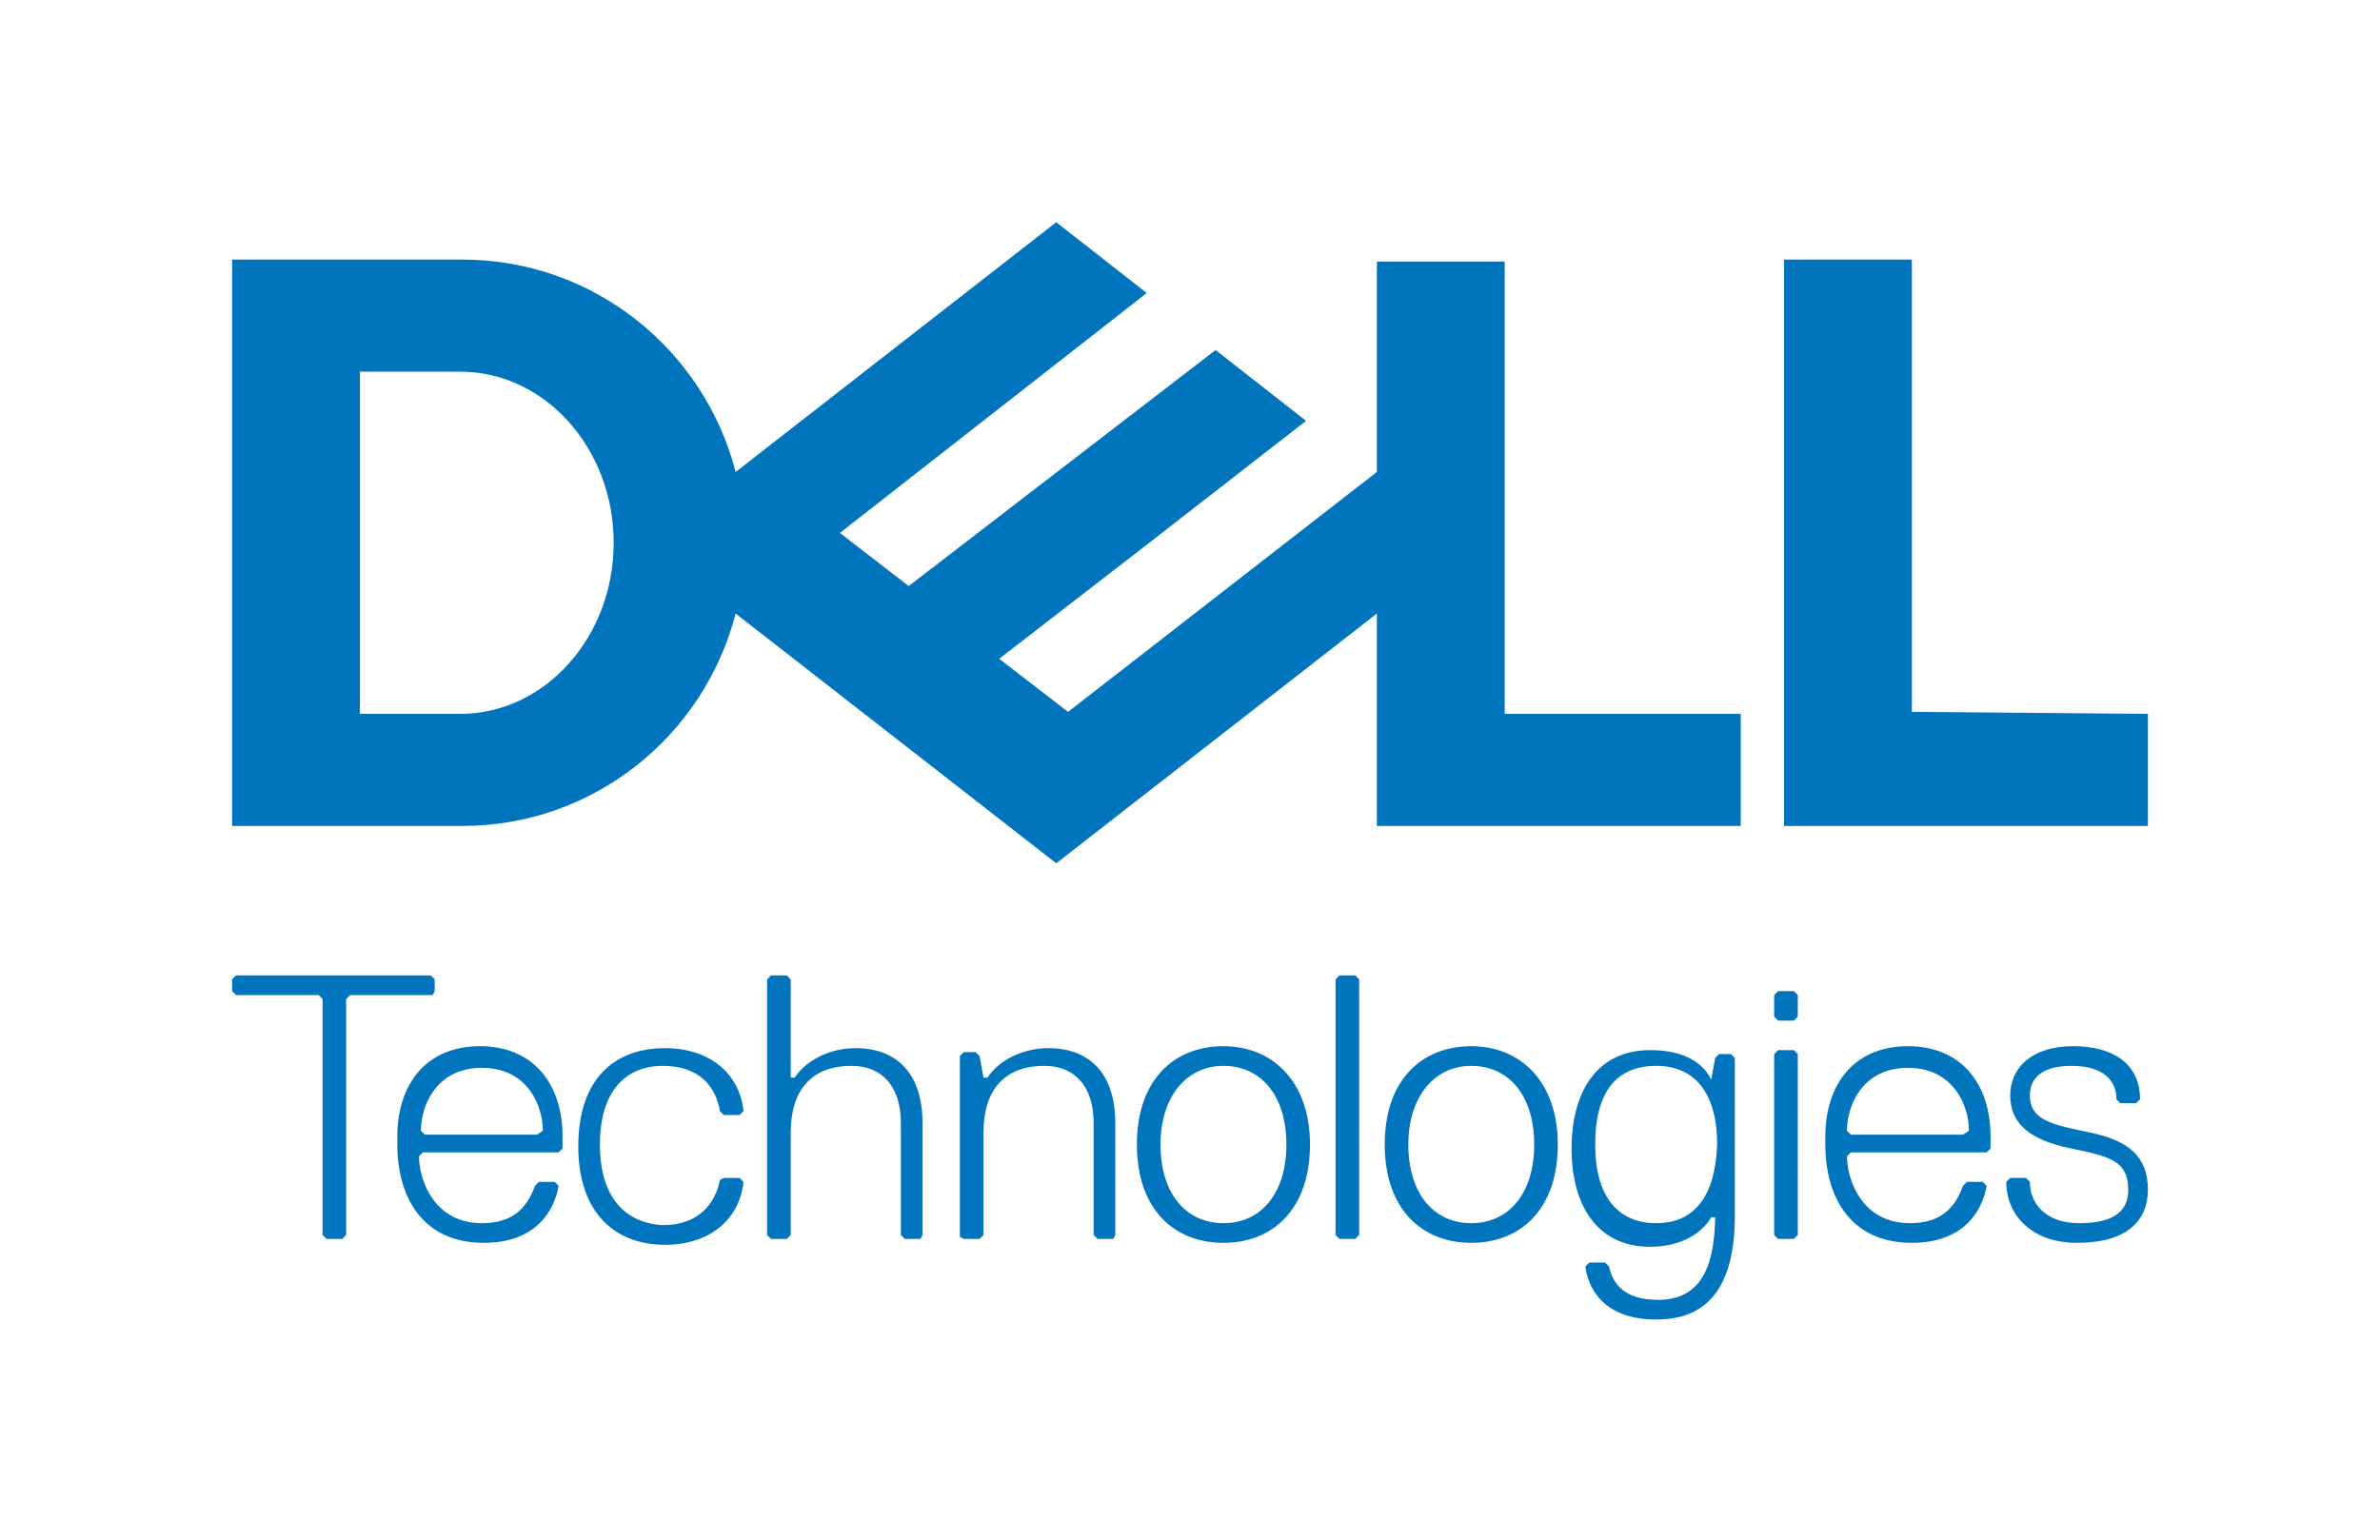
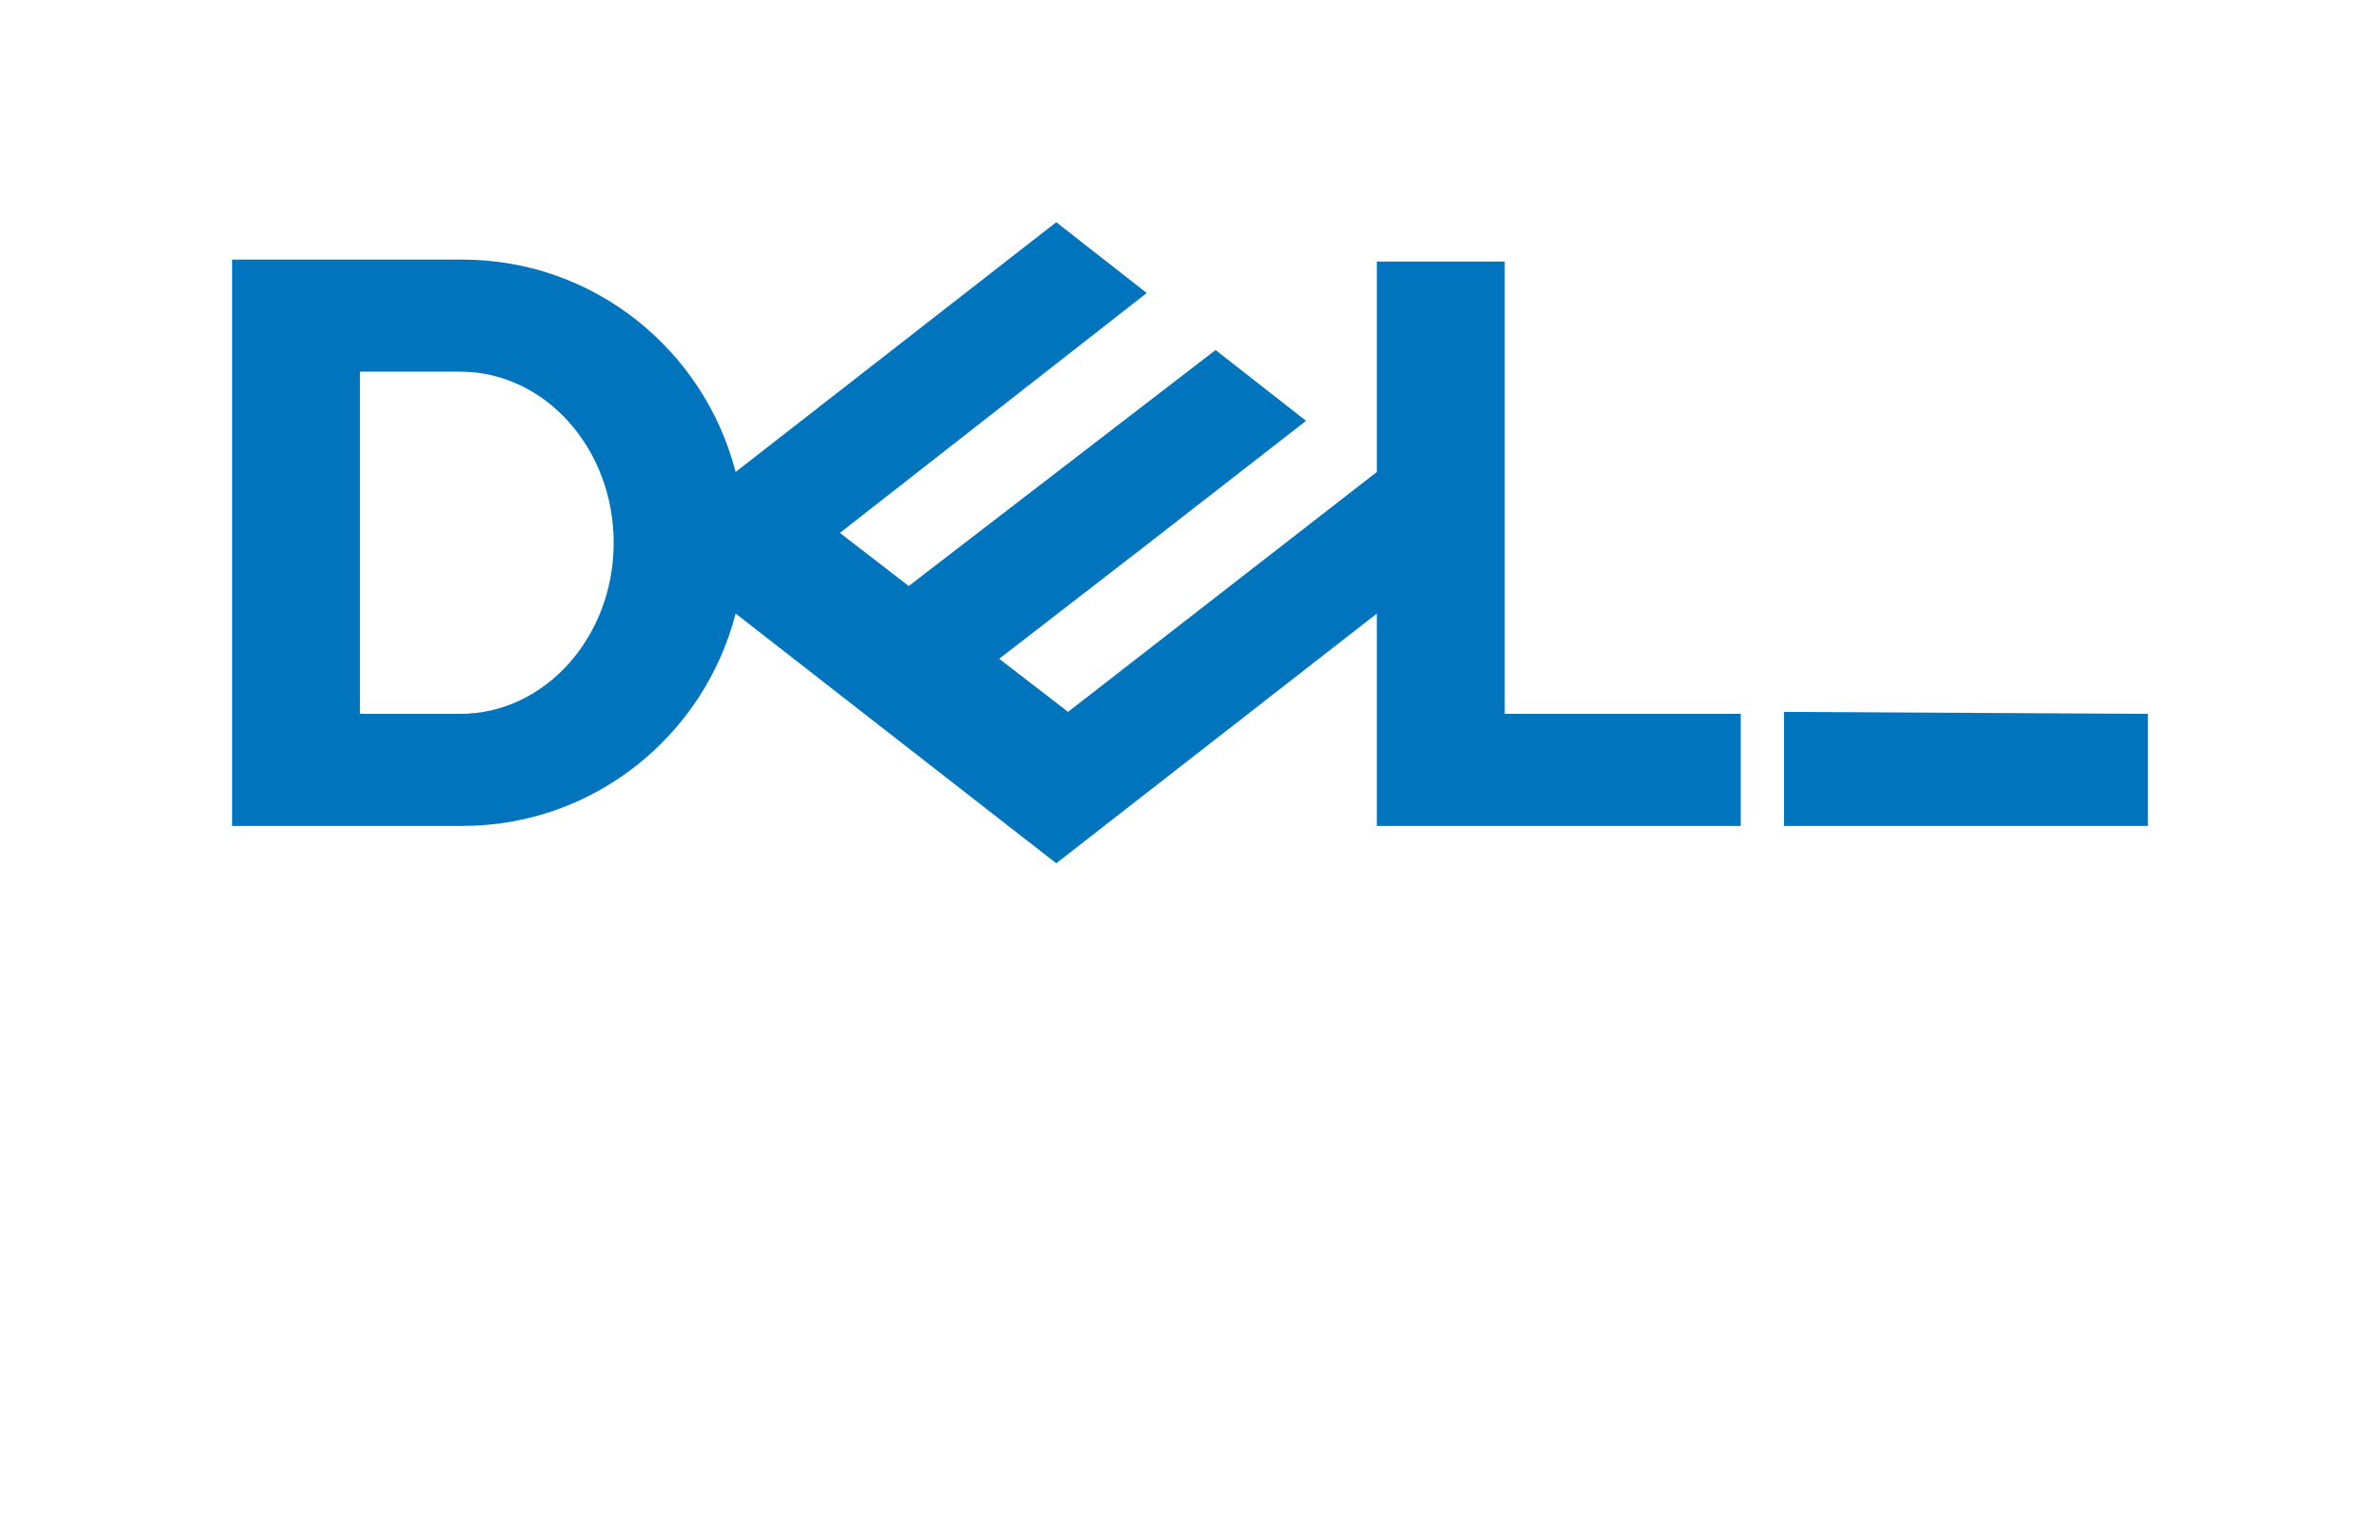
<svg xmlns="http://www.w3.org/2000/svg" version="1.1" id="Слой_1" x="0px" y="0px" width="121px" height="78.3px" viewBox="0 0 121 78.3" style="enable-background:new 0 0 121 78.3;" xml:space="preserve">
  <style type="text/css">
	.st0{fill:#0075BD;}
</style>
  <g>
-     <path class="st0" d="M109.2,36.3V42H90.7V13.2h6.5v23L109.2,36.3L109.2,36.3z M23.5,42c6.7,0,12.3-4.6,13.9-10.8l16.3,12.7L70,31.2   V42h18.5v-5.7h-12v-23H70V24L54.3,36.2l-3.5-2.7l7.5-5.8l8.1-6.3l-4.6-3.6l-15.6,12l-3.5-2.7l15.6-12.2l-4.6-3.6L37.4,24   c-1.6-6.2-7.2-10.8-13.9-10.8H11.8V42H23.5z M18.3,36.3V18.9h5.1c4.3,0,7.8,3.9,7.8,8.7s-3.5,8.7-7.8,8.7H18.3z" />
-     <path class="st0" d="M109.2,60.5c0-1.7-1-2.5-2.9-2.9s-3.1-0.6-3.1-1.9c0-1,0.8-1.5,2.1-1.5c1.7,0,2.3,0.8,2.3,1.7l0.2,0.2h0.8   l0.2-0.2c0-1.9-1.5-2.7-3.4-2.7c-2.1,0-3.2,1.1-3.2,2.5c0,1.5,1.1,2.3,3.1,2.7c1.9,0.4,2.9,0.6,2.9,2.1c0,1-0.6,1.7-2.5,1.7   c-1.7,0-2.5-1-2.5-2.1l-0.2-0.2h-0.8l-0.2,0.2c0,1.7,1.3,3.1,3.6,3.1C108.1,63.2,109.2,62.1,109.2,60.5 M101,58.6l0.2-0.2v-0.6   c0-2.7-1.5-4.6-4.2-4.6s-4.2,1.9-4.2,4.6v0.4c0,2.7,1.3,5,4.4,5c2.7,0,3.6-1.7,3.8-2.9l-0.2-0.2H100l-0.2,0.2   c-0.4,1.1-1.1,1.9-2.7,1.9c-2.5,0-3.2-2.3-3.2-3.4l0.2-0.2H101z M99.8,57.7h-5.7l-0.2-0.2c0-1.3,0.8-3.2,3.1-3.2   c2.3,0,3.1,1.9,3.1,3.2L99.8,57.7z M91.4,62.8v-9.2l-0.2-0.2h-0.8l-0.2,0.2v9.2l0.2,0.2h0.8L91.4,62.8z M91.4,51.7v-1.1l-0.2-0.2   h-0.8l-0.2,0.2v1.1l0.2,0.2h0.8L91.4,51.7z M84.2,62.2c-1.9,0-3.1-1.3-3.1-4s1.1-4,3.1-4c1.9,0,3.1,1.3,3.1,4   C87.2,60.9,86.1,62.2,84.2,62.2 M87.2,61.7c0,2.5-0.6,4.4-2.9,4.4c-1.7,0-2.3-0.8-2.5-1.7l-0.2-0.2h-0.8l-0.2,0.2   c0.2,1.5,1.3,2.7,3.6,2.7c2.5,0,4-1.5,4-5.3v-8L88,53.6h-0.6l-0.2,0.2L87,54.9h0c-0.4-0.8-1.3-1.5-3.1-1.5c-2.7,0-4,2.1-4,5   s1.3,5,4,5c1.7,0,2.7-0.8,3.1-1.5h0.2V61.7z M74.8,54.2c1.9,0,3.2,1.5,3.2,4s-1.3,4-3.2,4c-1.9,0-3.2-1.5-3.2-4   C71.6,55.8,72.9,54.2,74.8,54.2 M74.8,63.2c2.5,0,4.4-1.7,4.4-5c0-3.2-1.9-5-4.4-5s-4.4,1.7-4.4,5S72.3,63.2,74.8,63.2 M69.1,62.8   v-13l-0.2-0.2h-0.8l-0.2,0.2v13l0.2,0.2h0.8L69.1,62.8z M62.2,54.2c1.9,0,3.2,1.5,3.2,4s-1.3,4-3.2,4c-1.9,0-3.2-1.5-3.2-4   C59,55.8,60.3,54.2,62.2,54.2 M62.2,63.2c2.5,0,4.4-1.7,4.4-5c0-3.2-1.9-5-4.4-5s-4.4,1.7-4.4,5C57.8,61.5,59.7,63.2,62.2,63.2    M56.7,62.8v-5.7c0-2.5-1.3-3.8-3.4-3.8c-1.3,0-2.5,0.6-3.1,1.5H50l-0.2-1.1l-0.2-0.2H49l-0.2,0.2v9.2L49,63h0.8l0.2-0.2v-5.2   c0-2.1,1-3.4,3.1-3.4c1.5,0,2.5,1,2.5,2.9v5.7l0.2,0.2h0.8L56.7,62.8z M46.9,62.8v-5.7c0-2.5-1.3-3.8-3.4-3.8   c-1.3,0-2.5,0.6-3.1,1.5h-0.2v-5L40,49.6h-0.8L39,49.8v13l0.2,0.2H40l0.2-0.2v-5.2c0-2.1,1-3.4,3.1-3.4c1.5,0,2.5,1,2.5,2.9v5.7   L46,63h0.8L46.9,62.8z M30.5,58.2c0-2.7,1.3-4,3.2-4s2.7,1.1,2.9,2.3l0.2,0.2h0.8l0.2-0.2c-0.2-1.9-1.7-3.2-4-3.2   c-2.5,0-4.4,1.5-4.4,5c0,3.4,1.9,5,4.4,5c2.3,0,3.8-1.3,4-3.2l-0.2-0.2h-0.8L36.6,60c-0.2,1.1-1,2.3-2.9,2.3   C31.8,62.2,30.5,60.9,30.5,58.2 M28.4,58.6l0.2-0.2v-0.6c0-2.7-1.5-4.6-4.2-4.6s-4.2,1.9-4.2,4.6v0.4c0,2.7,1.3,5,4.4,5   c2.7,0,3.6-1.7,3.8-2.9l-0.2-0.2h-0.8l-0.2,0.2c-0.4,1.1-1.1,1.9-2.7,1.9c-2.5,0-3.2-2.3-3.2-3.4l0.2-0.2H28.4z M27.3,57.7h-5.7   l-0.2-0.2c0-1.3,0.8-3.2,3.1-3.2s3.1,1.9,3.1,3.2L27.3,57.7z M22.1,50.4v-0.6l-0.2-0.2H12l-0.2,0.2v0.6l0.2,0.2h4.2l0.2,0.2v12   l0.2,0.2h0.8l0.2-0.2v-12l0.2-0.2H22L22.1,50.4z" />
+     <path class="st0" d="M109.2,36.3V42H90.7V13.2v23L109.2,36.3L109.2,36.3z M23.5,42c6.7,0,12.3-4.6,13.9-10.8l16.3,12.7L70,31.2   V42h18.5v-5.7h-12v-23H70V24L54.3,36.2l-3.5-2.7l7.5-5.8l8.1-6.3l-4.6-3.6l-15.6,12l-3.5-2.7l15.6-12.2l-4.6-3.6L37.4,24   c-1.6-6.2-7.2-10.8-13.9-10.8H11.8V42H23.5z M18.3,36.3V18.9h5.1c4.3,0,7.8,3.9,7.8,8.7s-3.5,8.7-7.8,8.7H18.3z" />
  </g>
</svg>